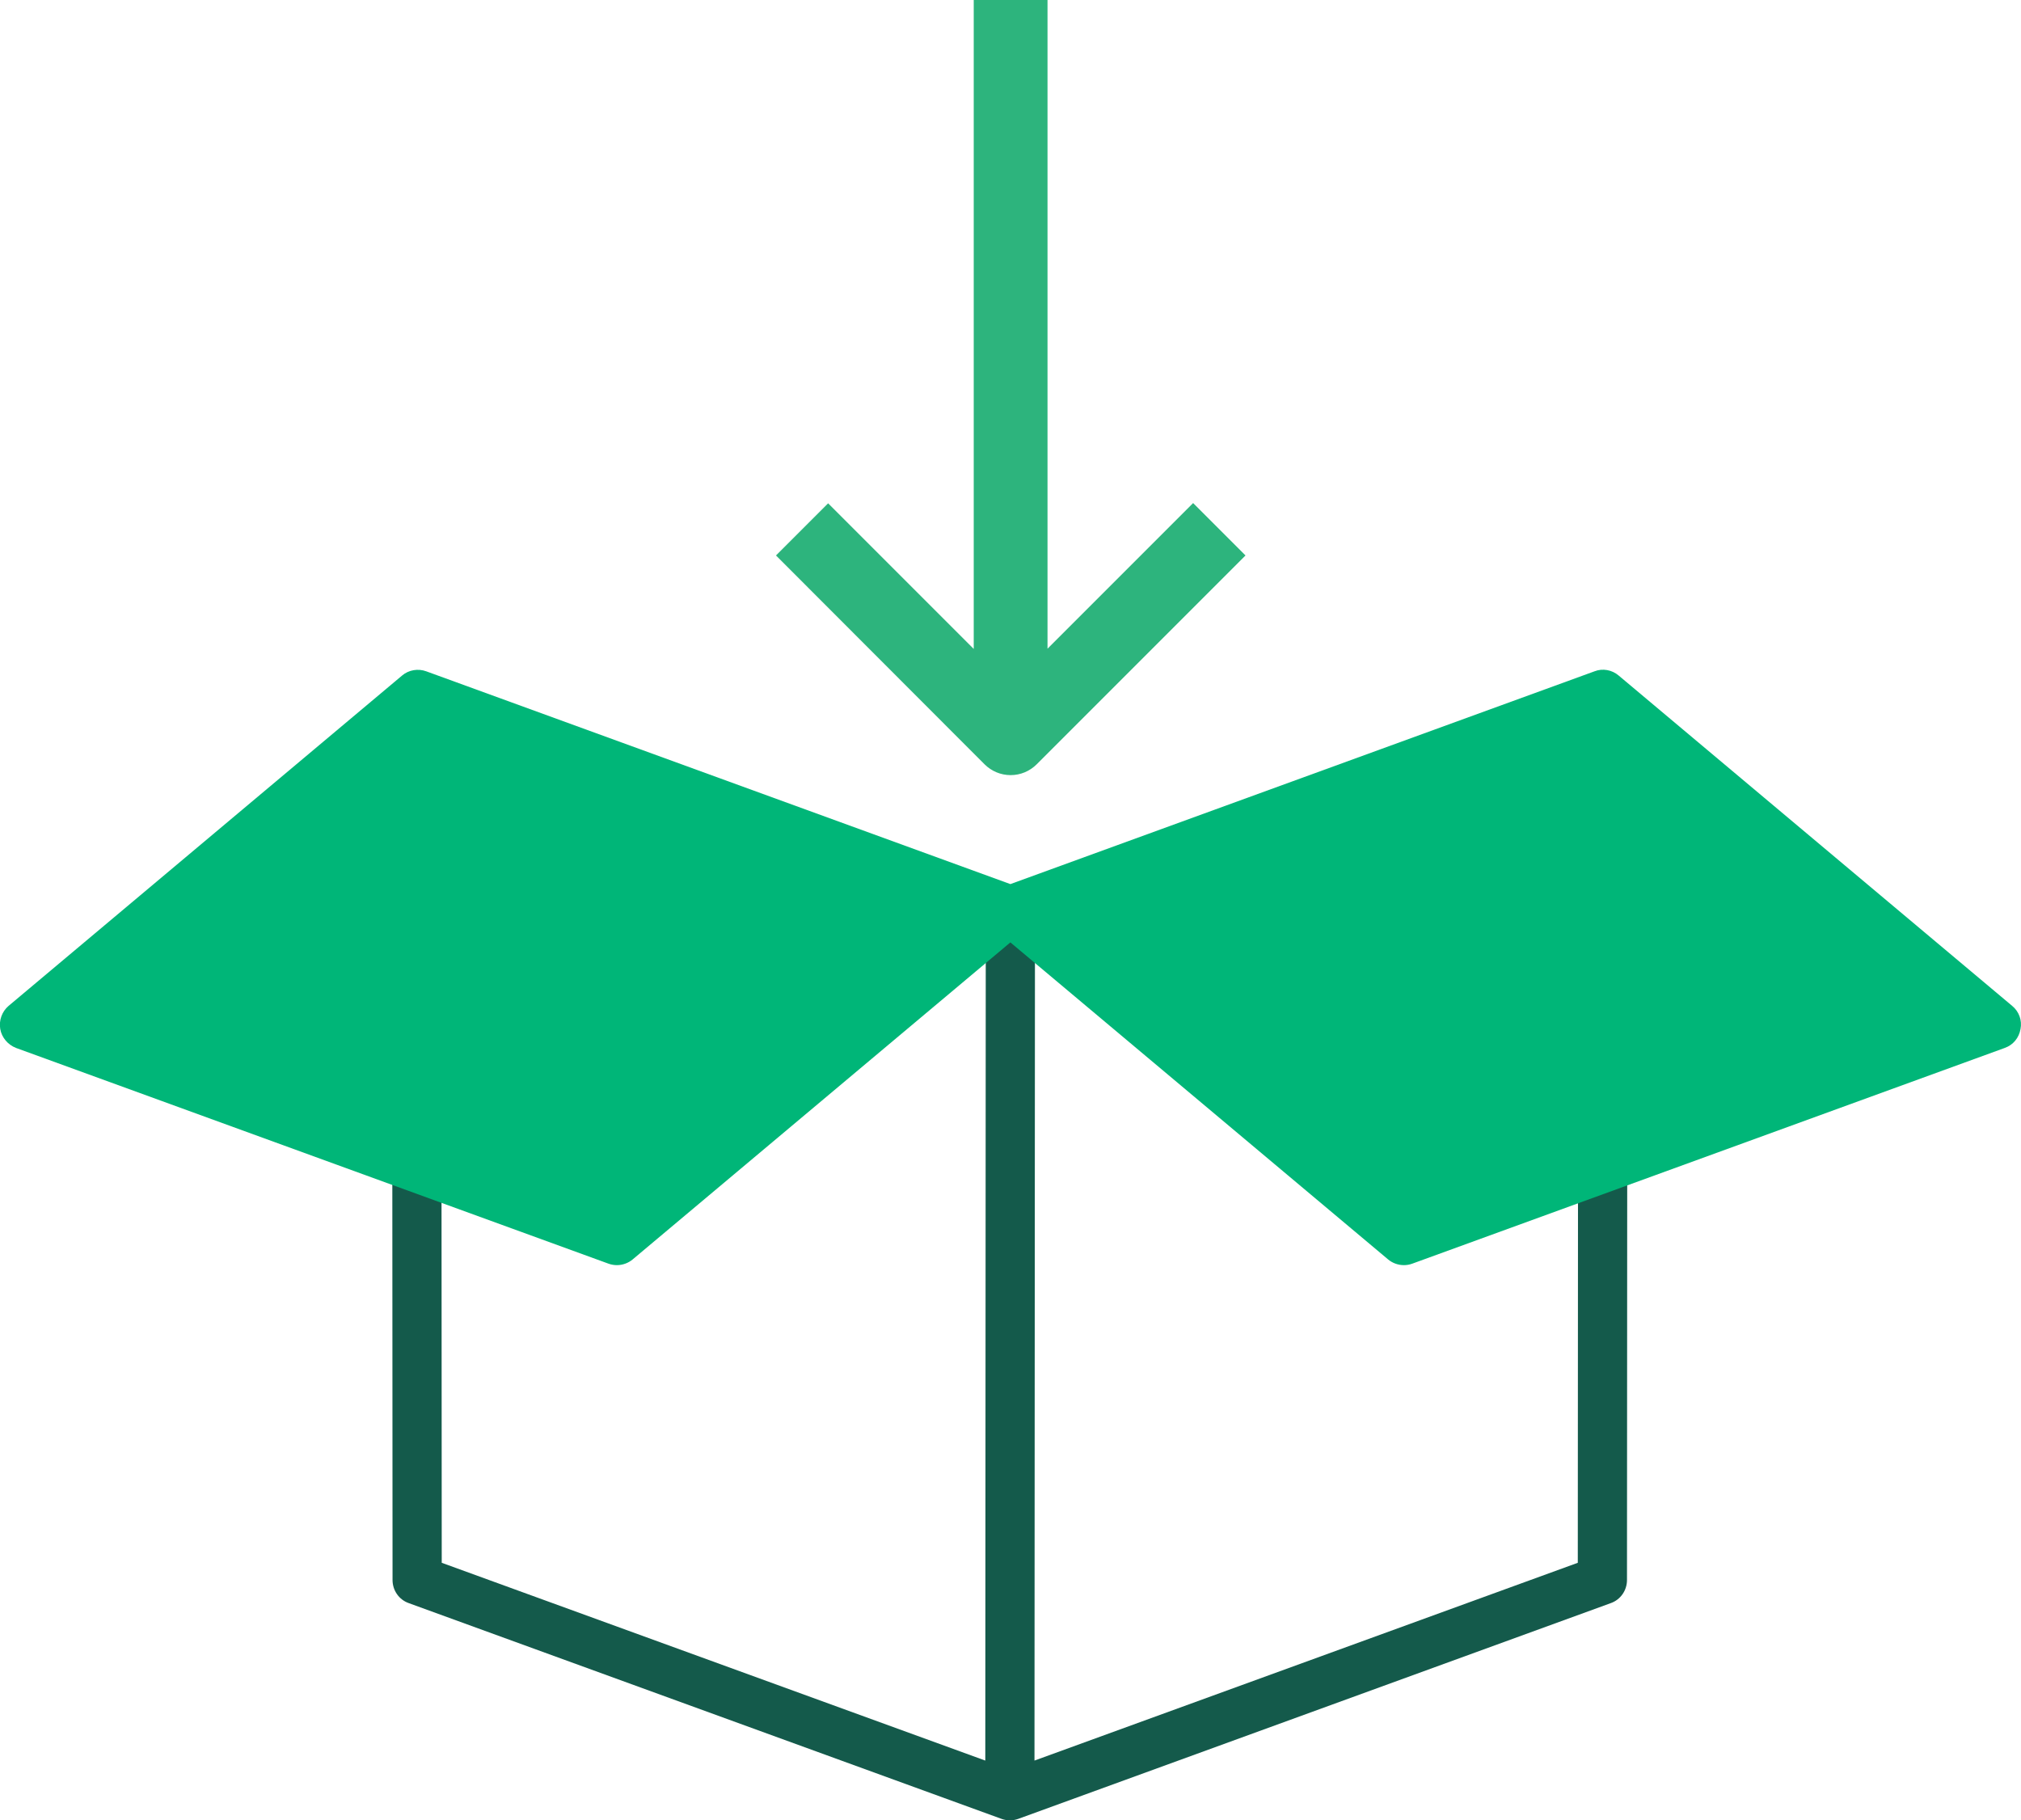
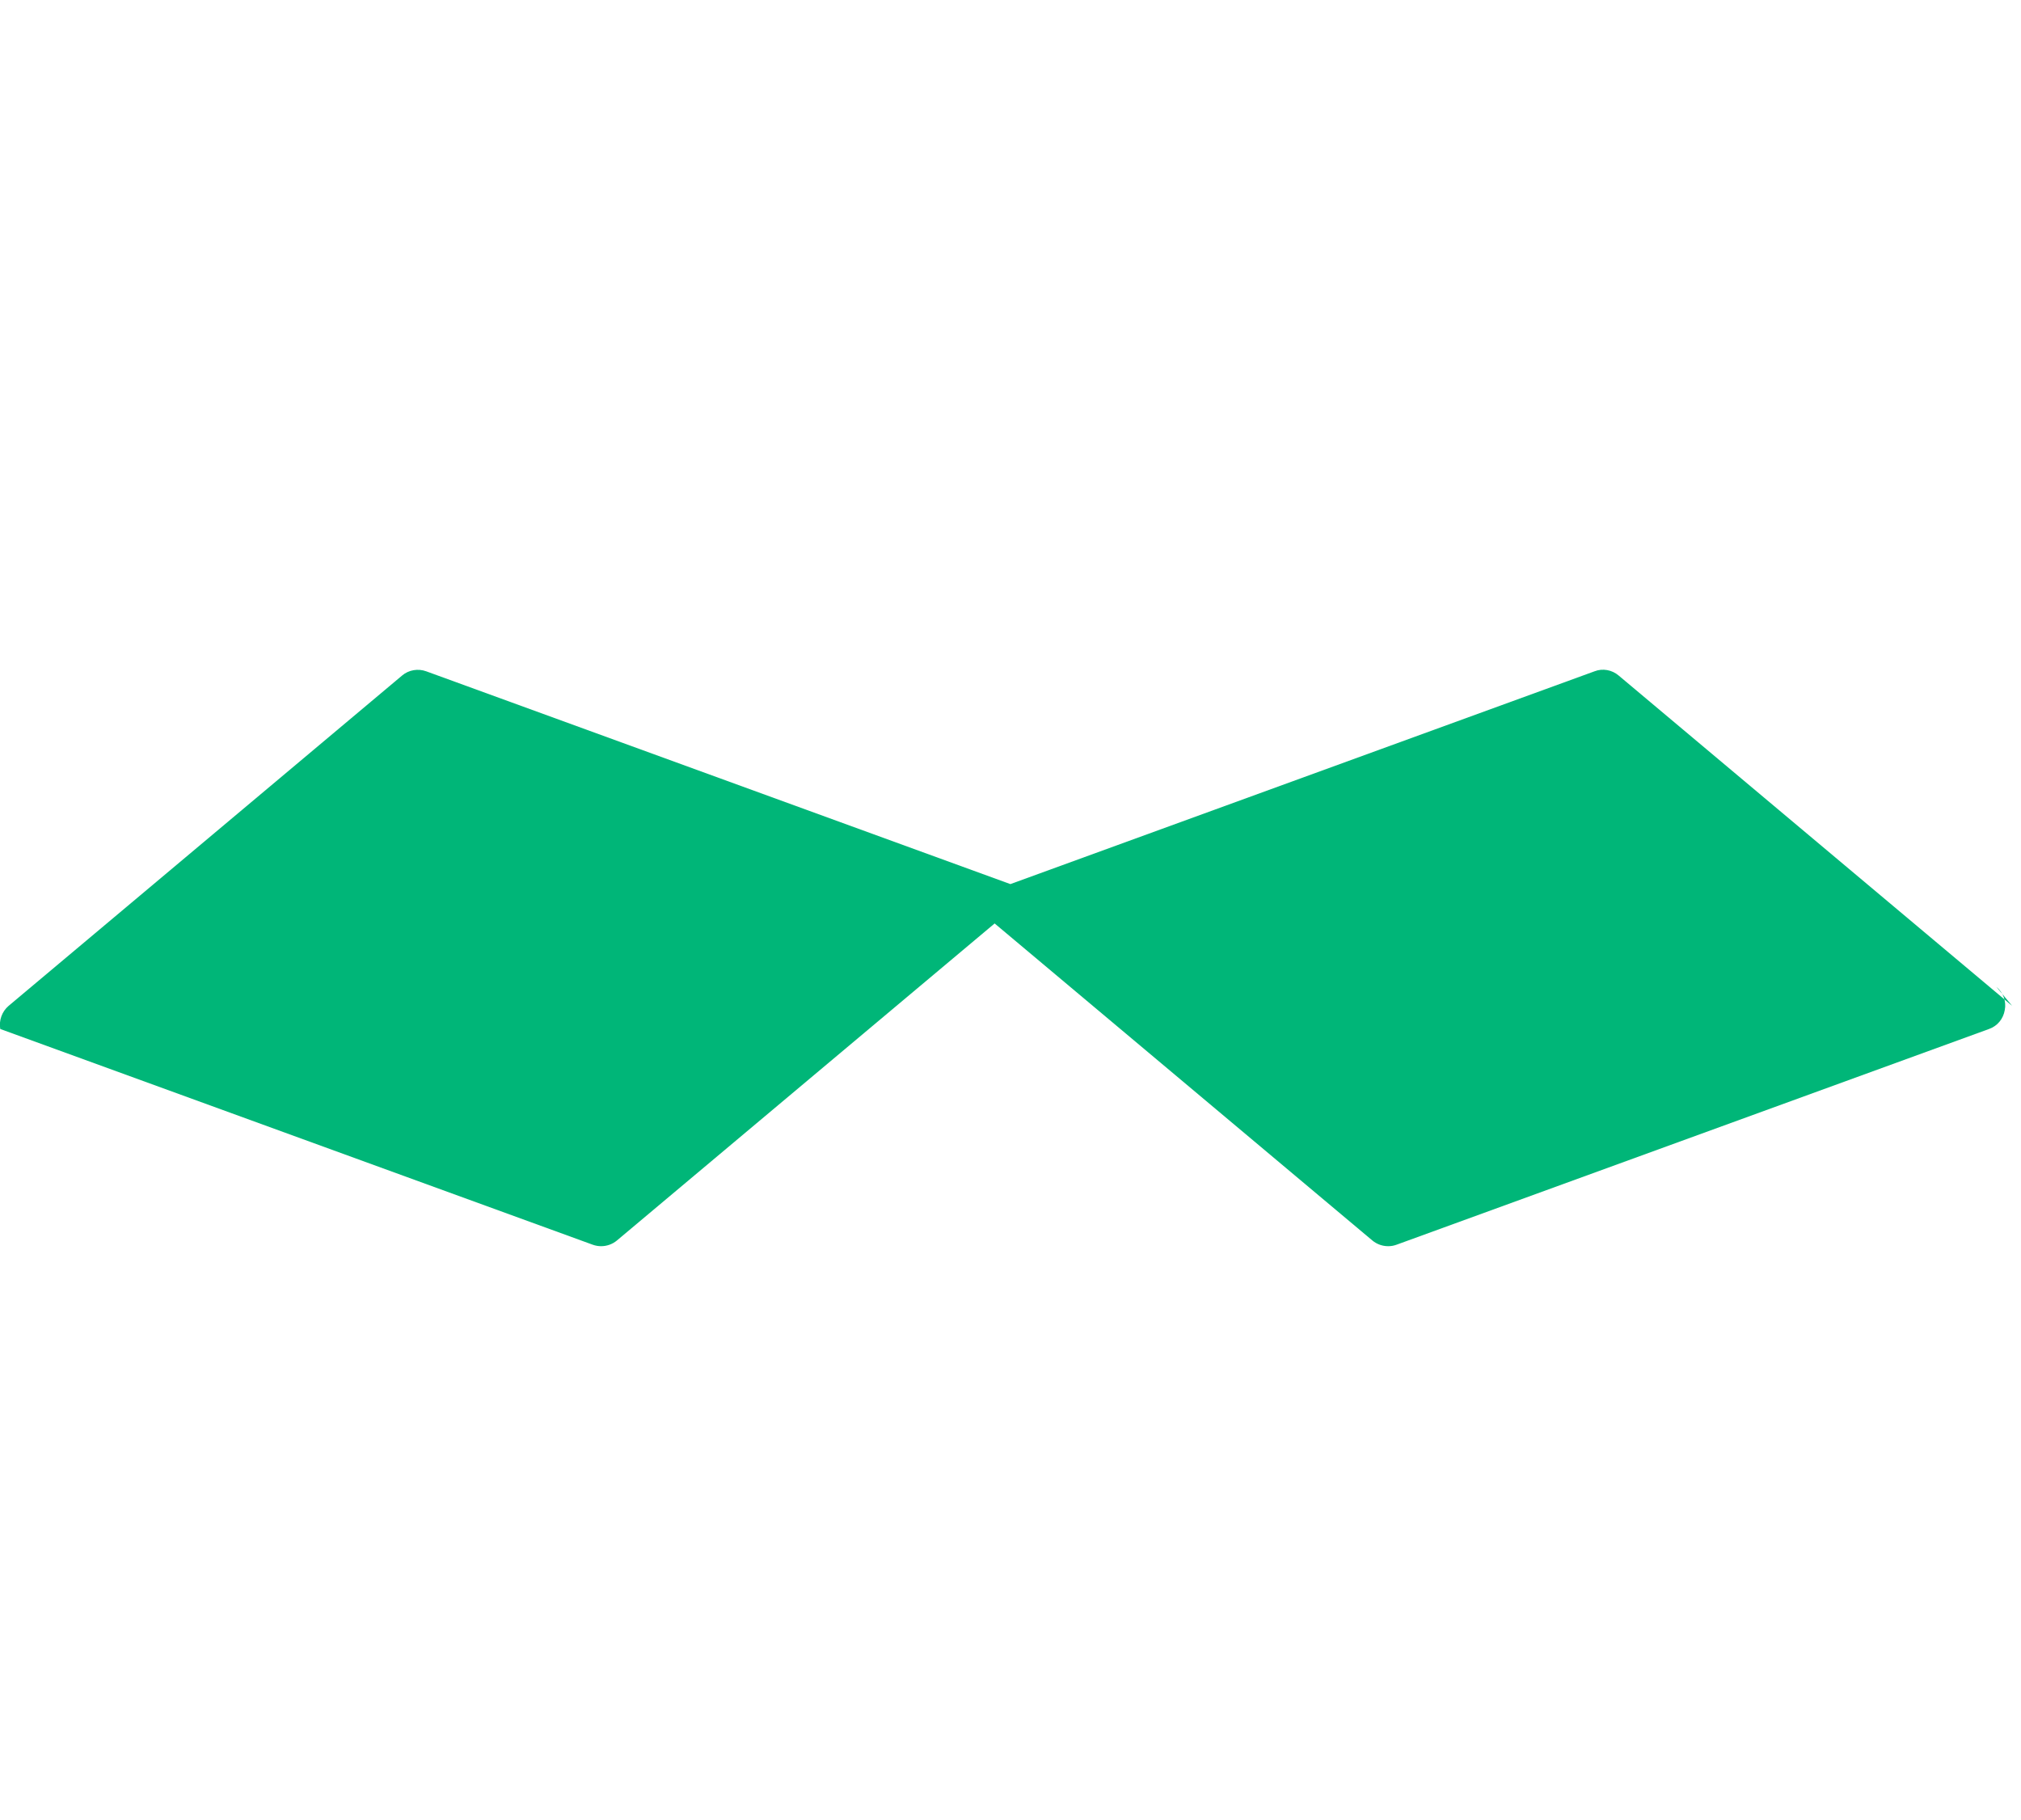
<svg xmlns="http://www.w3.org/2000/svg" id="Layer_2" data-name="Layer 2" viewBox="0 0 82.17 74">
  <defs>
    <style> .cls-1 { fill: #2db47d; } .cls-1, .cls-2, .cls-3 { stroke-width: 0px; } .cls-2 { fill: #145a4b; } .cls-3 { fill: #00b678; } </style>
  </defs>
  <g id="Layer_1-2" data-name="Layer 1">
    <g>
-       <path class="cls-1" d="m48.51,20.45l-5.92,5.92V0h-3v26.38l-5.92-5.92-2.12,2.12,8.48,8.49c.28.28.66.44,1.06.44s.78-.16,1.06-.44l8.49-8.49-2.13-2.13Z" />
      <g>
-         <path class="cls-2" d="m64.17,28.23l-.02,35.3-22.09,8.04.02-34.57h-2l-.02,34.57-22.1-8.04-.02-35.3h-2l.02,36c0,.42.26.8.66.94l24.1,8.77c.11.04.23.06.34.06s.23-.02.34-.06l24.09-8.77c.4-.14.66-.52.66-.94l.02-36h-2Z" />
-         <path class="cls-3" d="m81.81,40.89l-16-13.43c-.27-.23-.65-.3-.98-.17l-23.75,8.65-23.75-8.65c-.33-.12-.71-.06-.98.17L.35,40.89c-.27.23-.4.59-.34.94s.31.64.64.77l24.09,8.77c.11.04.23.06.34.06.23,0,.46-.08.64-.23l15.36-12.89,15.36,12.89c.18.15.41.23.64.23.12,0,.23-.02.34-.06l24.09-8.77c.34-.12.58-.41.64-.77.07-.35-.06-.71-.34-.94Z" />
+         <path class="cls-3" d="m81.81,40.89l-16-13.43c-.27-.23-.65-.3-.98-.17l-23.75,8.65-23.75-8.65c-.33-.12-.71-.06-.98.17L.35,40.89c-.27.23-.4.59-.34.94l24.09,8.77c.11.04.23.06.34.06.23,0,.46-.08.64-.23l15.36-12.89,15.36,12.89c.18.15.41.23.64.23.12,0,.23-.02.34-.06l24.09-8.77c.34-.12.58-.41.64-.77.07-.35-.06-.71-.34-.94Z" />
      </g>
    </g>
  </g>
</svg>